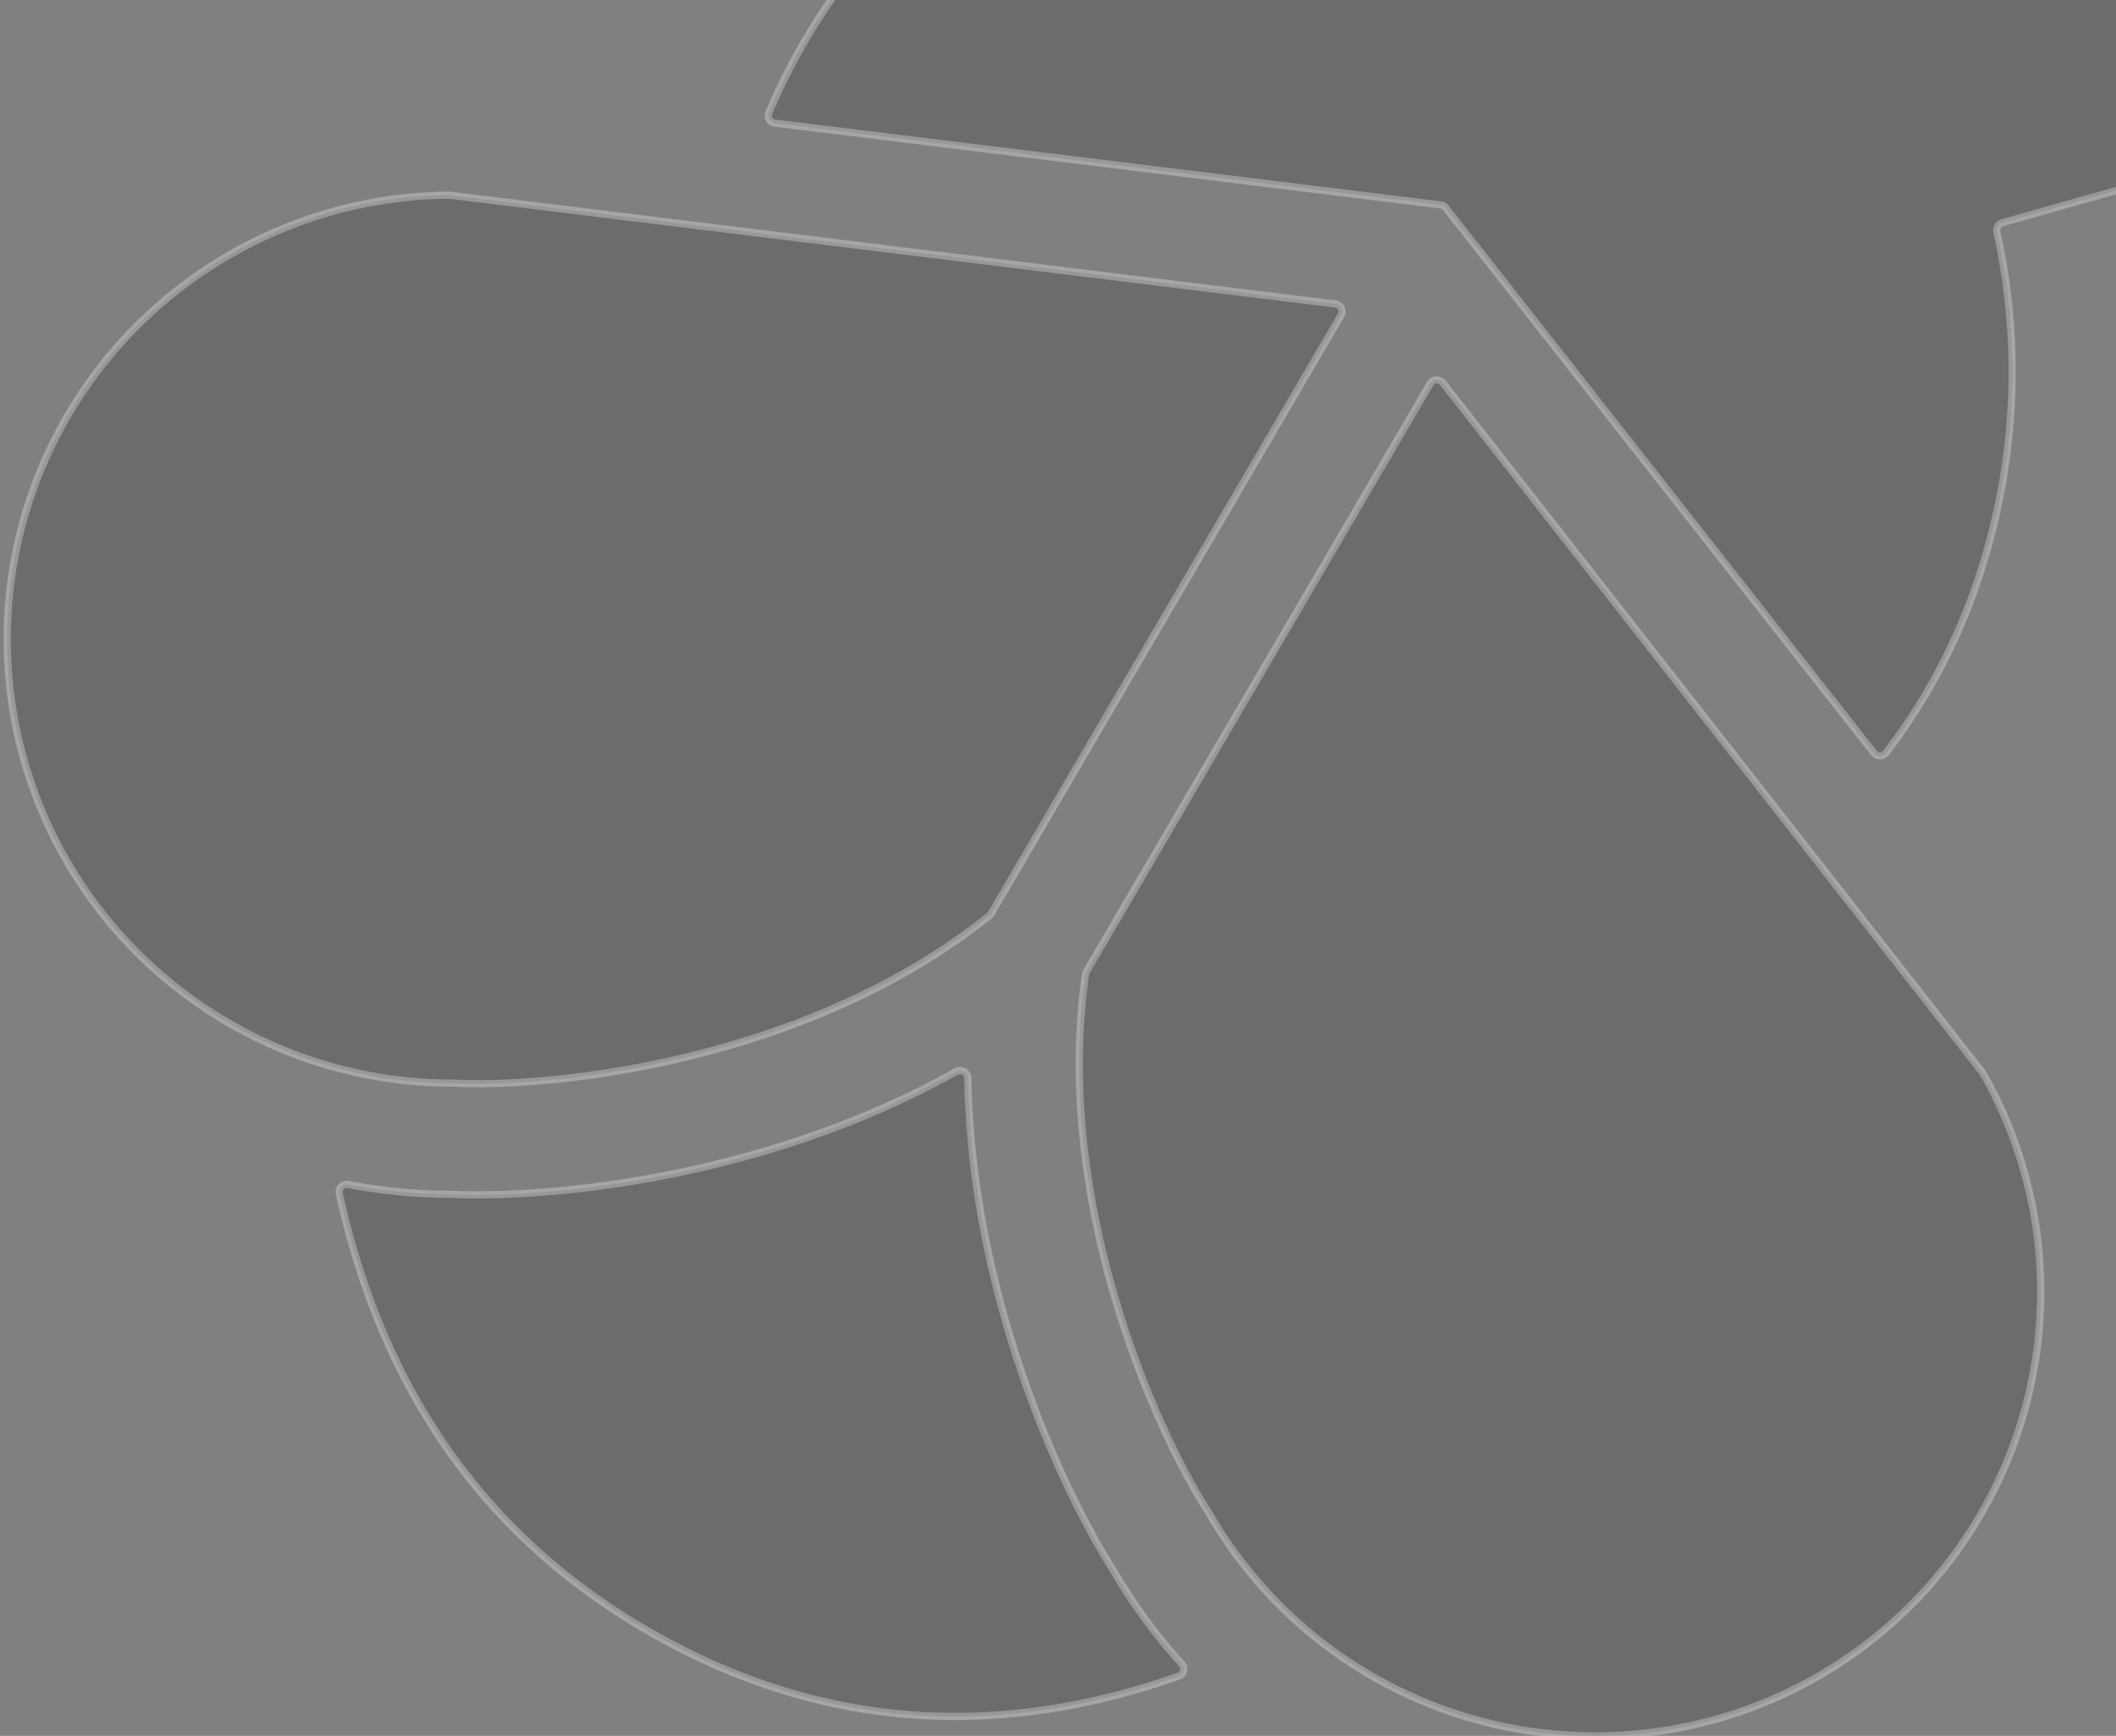
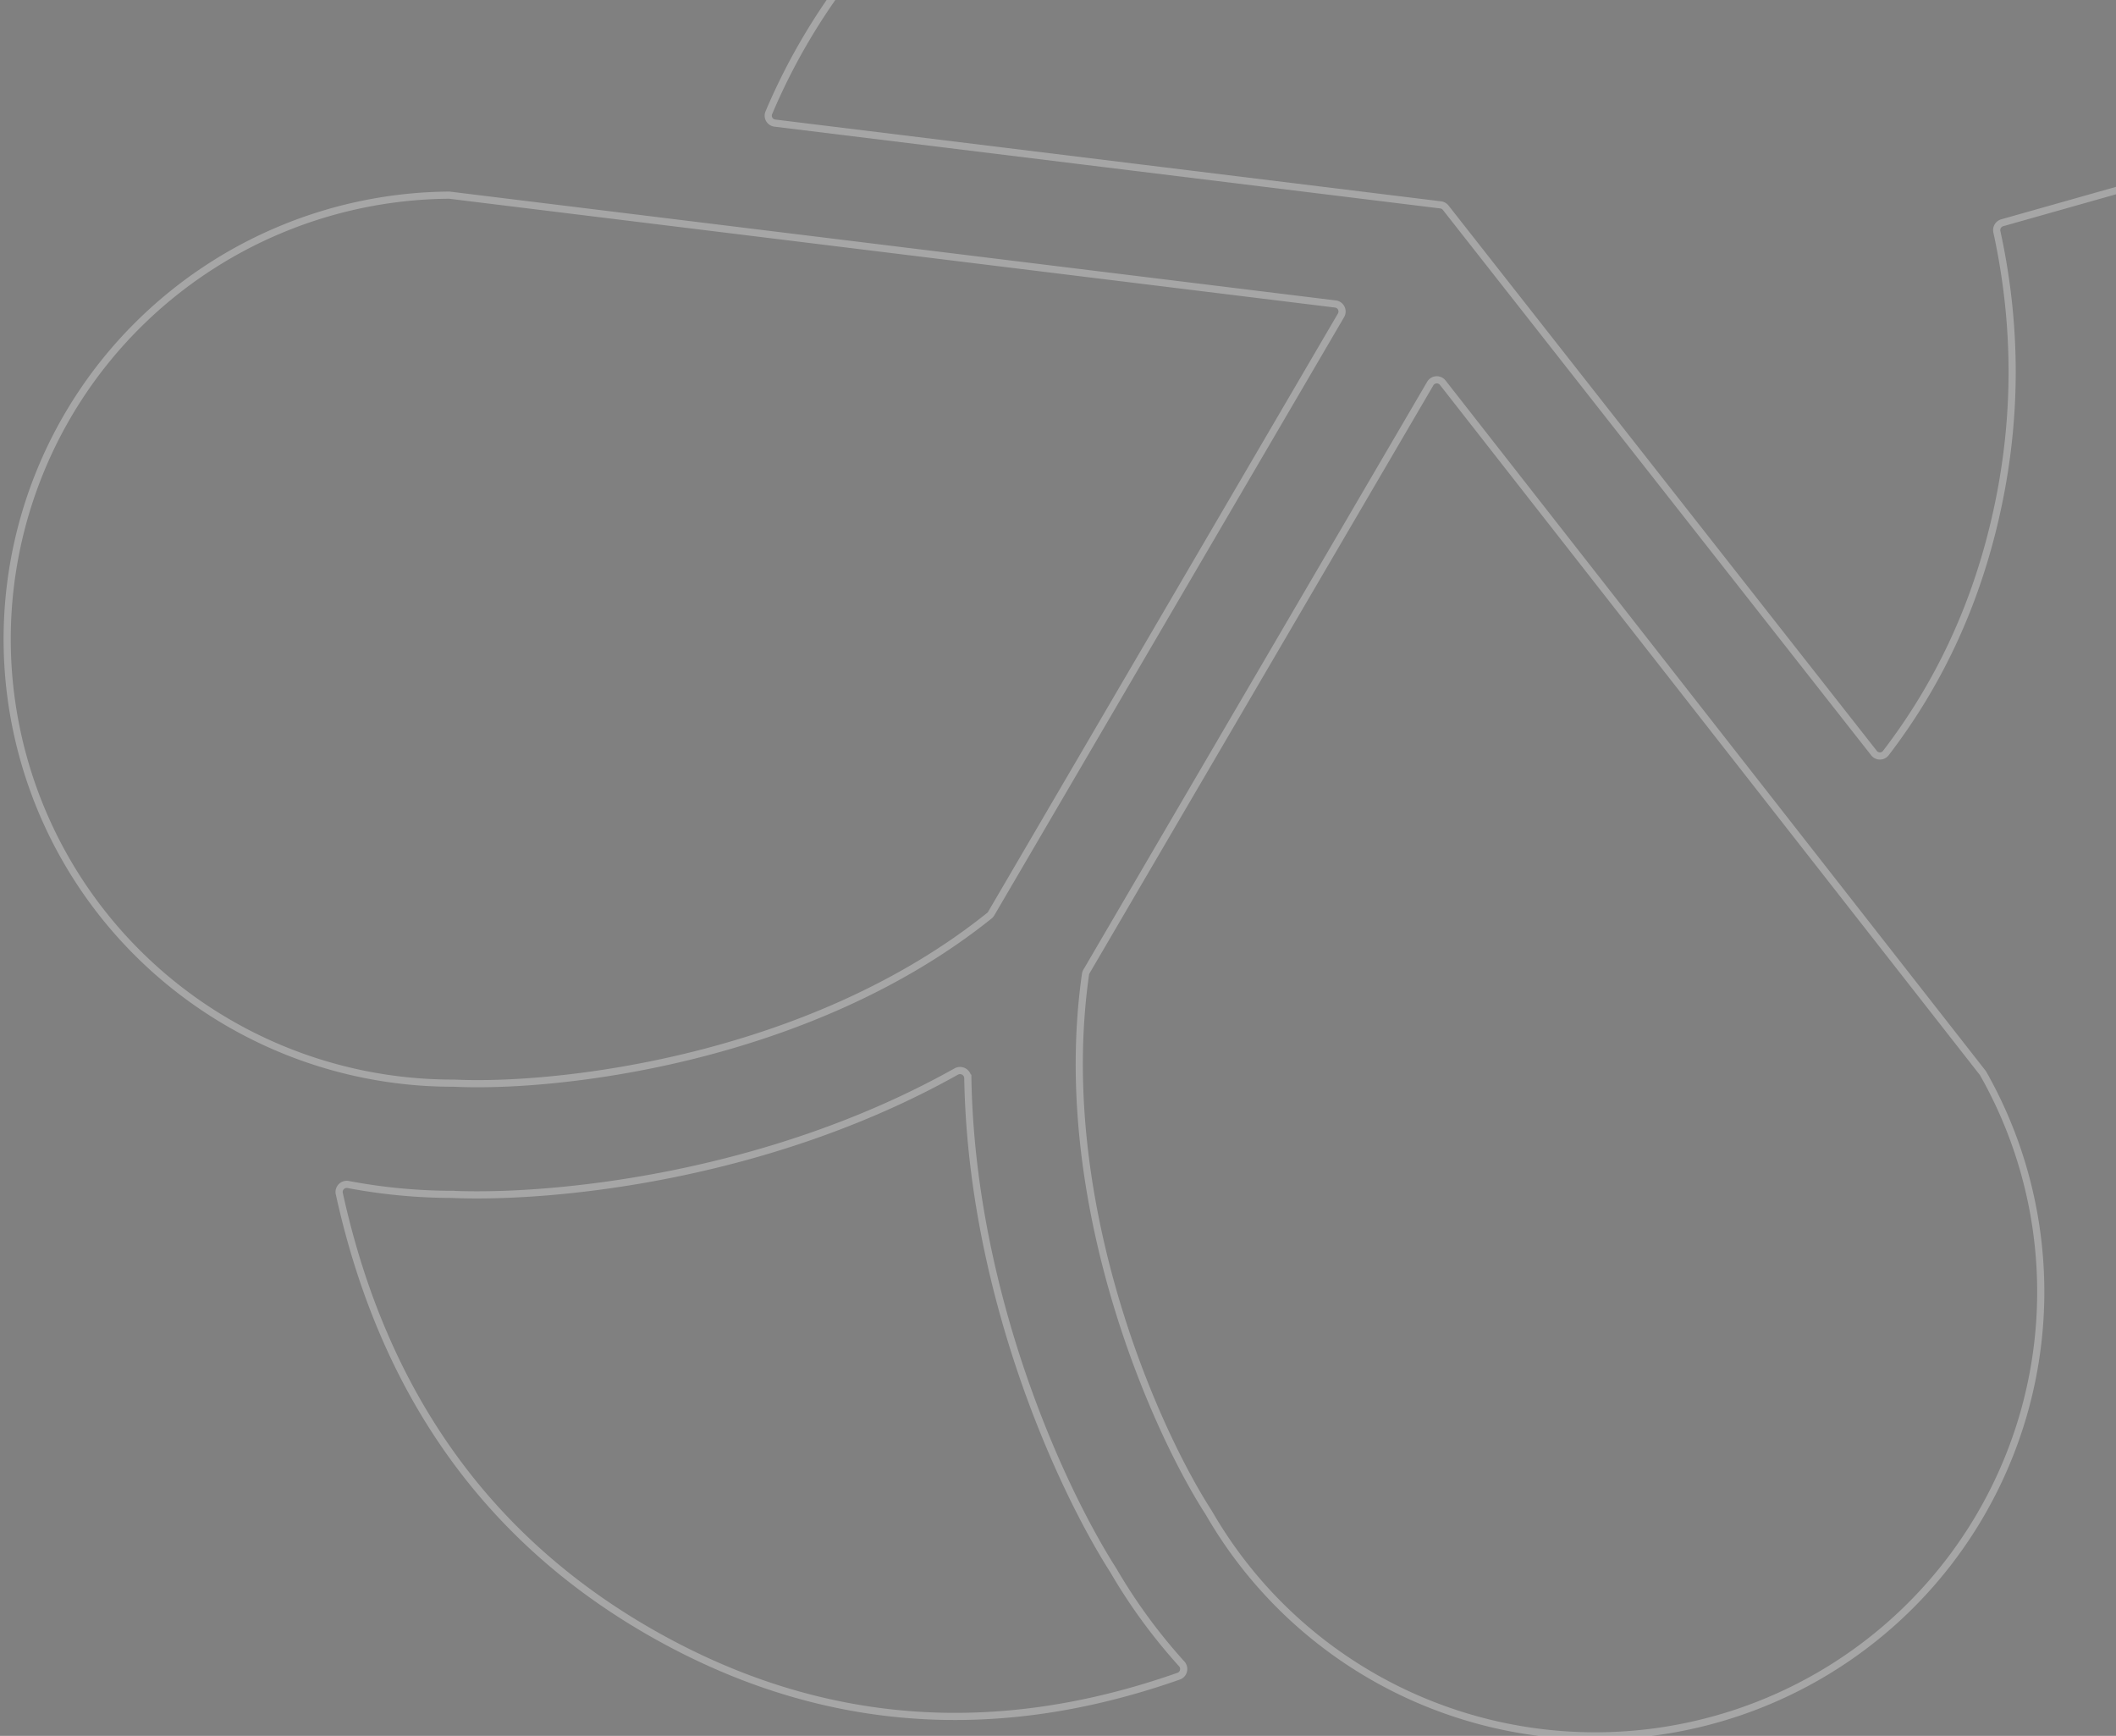
<svg xmlns="http://www.w3.org/2000/svg" fill="none" viewBox="0 0 295 242">
  <rect x="0" y="0" width="295" height="242" fill="#808080" stroke="none" />
  <g style="mix-blend-mode:overlay">
-     <path fill="#000" fill-opacity=".16" fill-rule="evenodd" d="M164.324 233.677c.714-.252.931-1.156.422-1.717a77.4 77.4 0 0 1-9.514-13.005c-7.44-11.646-19.786-38.683-20.304-68.648a1.086 1.086 0 0 0-1.611-.926c-26.44 14.818-56.445 17.728-70.387 17.125a78 78 0 0 1-14.384-1.373c-.747-.142-1.408.521-1.245 1.264q9.261 42.204 44.49 61.792 34.162 18.994 72.533 5.488m96.939-128.687a1.043 1.043 0 0 0 1.649-.003q10.791-14.063 15.069-31.916 4.865-20.3.411-40.764c-.12-.55.206-1.1.747-1.253l27.387-7.745q7.088-2.005 10.407-7.934t1.308-12.994q-2.012-7.064-7.961-10.373t-13.038-1.303l-30.941 8.75a1.06 1.06 0 0 1-1.122-.366q-15.56-19.77-32.05-28.711-16.421-8.905-37.81-9.328a1.065 1.065 0 0 1-1.004-.77l-9.067-31.848q-2.012-7.065-7.962-10.372-5.95-3.309-13.037-1.304-7.089 2.006-10.408 7.935-3.32 5.93-1.308 12.993l7.771 27.293a1.064 1.064 0 0 1-.674 1.294q-19.81 6.984-34.437 22.302Q113.475.85 107.185 15.722c-.27.639.151 1.354.84 1.439l92.826 11.401c.277.034.529.176.701.396zM62.645 27.207A62.2 62.2 0 0 0 19.19 45.335 61.8 61.8 0 0 0 1 89.105a61.8 61.8 0 0 0 18.191 43.768 62.2 62.2 0 0 0 43.917 18.13l.358.008c14.428.662 49.46-3.299 74.469-23.355q.151-.122.249-.289l48.773-83.407a1.055 1.055 0 0 0-.782-1.58zm88.69 108.613q.029-.204.133-.382l47.931-81.966a1.055 1.055 0 0 1 1.742-.117l75.259 96.188q.048.061.087.13a61.7 61.7 0 0 1 5.906 46.448 61.93 61.93 0 0 1-28.938 37.586 62.3 62.3 0 0 1-47.129 6.184c-15.911-4.249-29.476-14.623-37.712-28.841l-.186-.304c-7.705-11.991-21.559-43.644-17.093-74.926" />
    <path stroke="#fff" stroke-opacity=".3" d="M164.324 233.677c.714-.252.931-1.156.422-1.717a77.4 77.4 0 0 1-9.514-13.005c-7.44-11.646-19.786-38.683-20.304-68.648a1.086 1.086 0 0 0-1.611-.926c-26.44 14.818-56.445 17.728-70.387 17.125a78 78 0 0 1-14.384-1.373c-.747-.142-1.408.521-1.245 1.264q9.261 42.204 44.49 61.792 34.162 18.994 72.533 5.488Zm96.939-128.687a1.043 1.043 0 0 0 1.649-.003q10.791-14.063 15.069-31.916 4.865-20.3.411-40.764c-.12-.55.206-1.1.747-1.253l27.387-7.745q7.088-2.005 10.407-7.934t1.308-12.994q-2.012-7.064-7.961-10.373t-13.038-1.303l-30.941 8.75a1.06 1.06 0 0 1-1.122-.366q-15.56-19.77-32.05-28.711-16.421-8.905-37.81-9.328a1.065 1.065 0 0 1-1.004-.77l-9.067-31.848q-2.012-7.065-7.962-10.372-5.95-3.309-13.037-1.304-7.089 2.006-10.408 7.935-3.32 5.93-1.308 12.993l7.771 27.293a1.064 1.064 0 0 1-.674 1.294q-19.81 6.984-34.437 22.302Q113.475.85 107.185 15.722c-.27.639.151 1.354.84 1.439l92.826 11.401c.277.034.529.176.701.396zM62.645 27.207A62.2 62.2 0 0 0 19.19 45.335 61.8 61.8 0 0 0 1 89.105a61.8 61.8 0 0 0 18.191 43.768 62.2 62.2 0 0 0 43.917 18.13l.358.008c14.428.662 49.46-3.299 74.469-23.355q.151-.122.249-.289l48.773-83.407a1.055 1.055 0 0 0-.782-1.58zm88.69 108.613q.029-.204.133-.382l47.931-81.966a1.055 1.055 0 0 1 1.742-.117l75.259 96.188q.048.061.087.13a61.7 61.7 0 0 1 5.906 46.448 61.93 61.93 0 0 1-28.938 37.586 62.3 62.3 0 0 1-47.129 6.184c-15.911-4.249-29.476-14.623-37.712-28.841l-.186-.304c-7.705-11.991-21.559-43.644-17.093-74.926Z" />
  </g>
</svg>